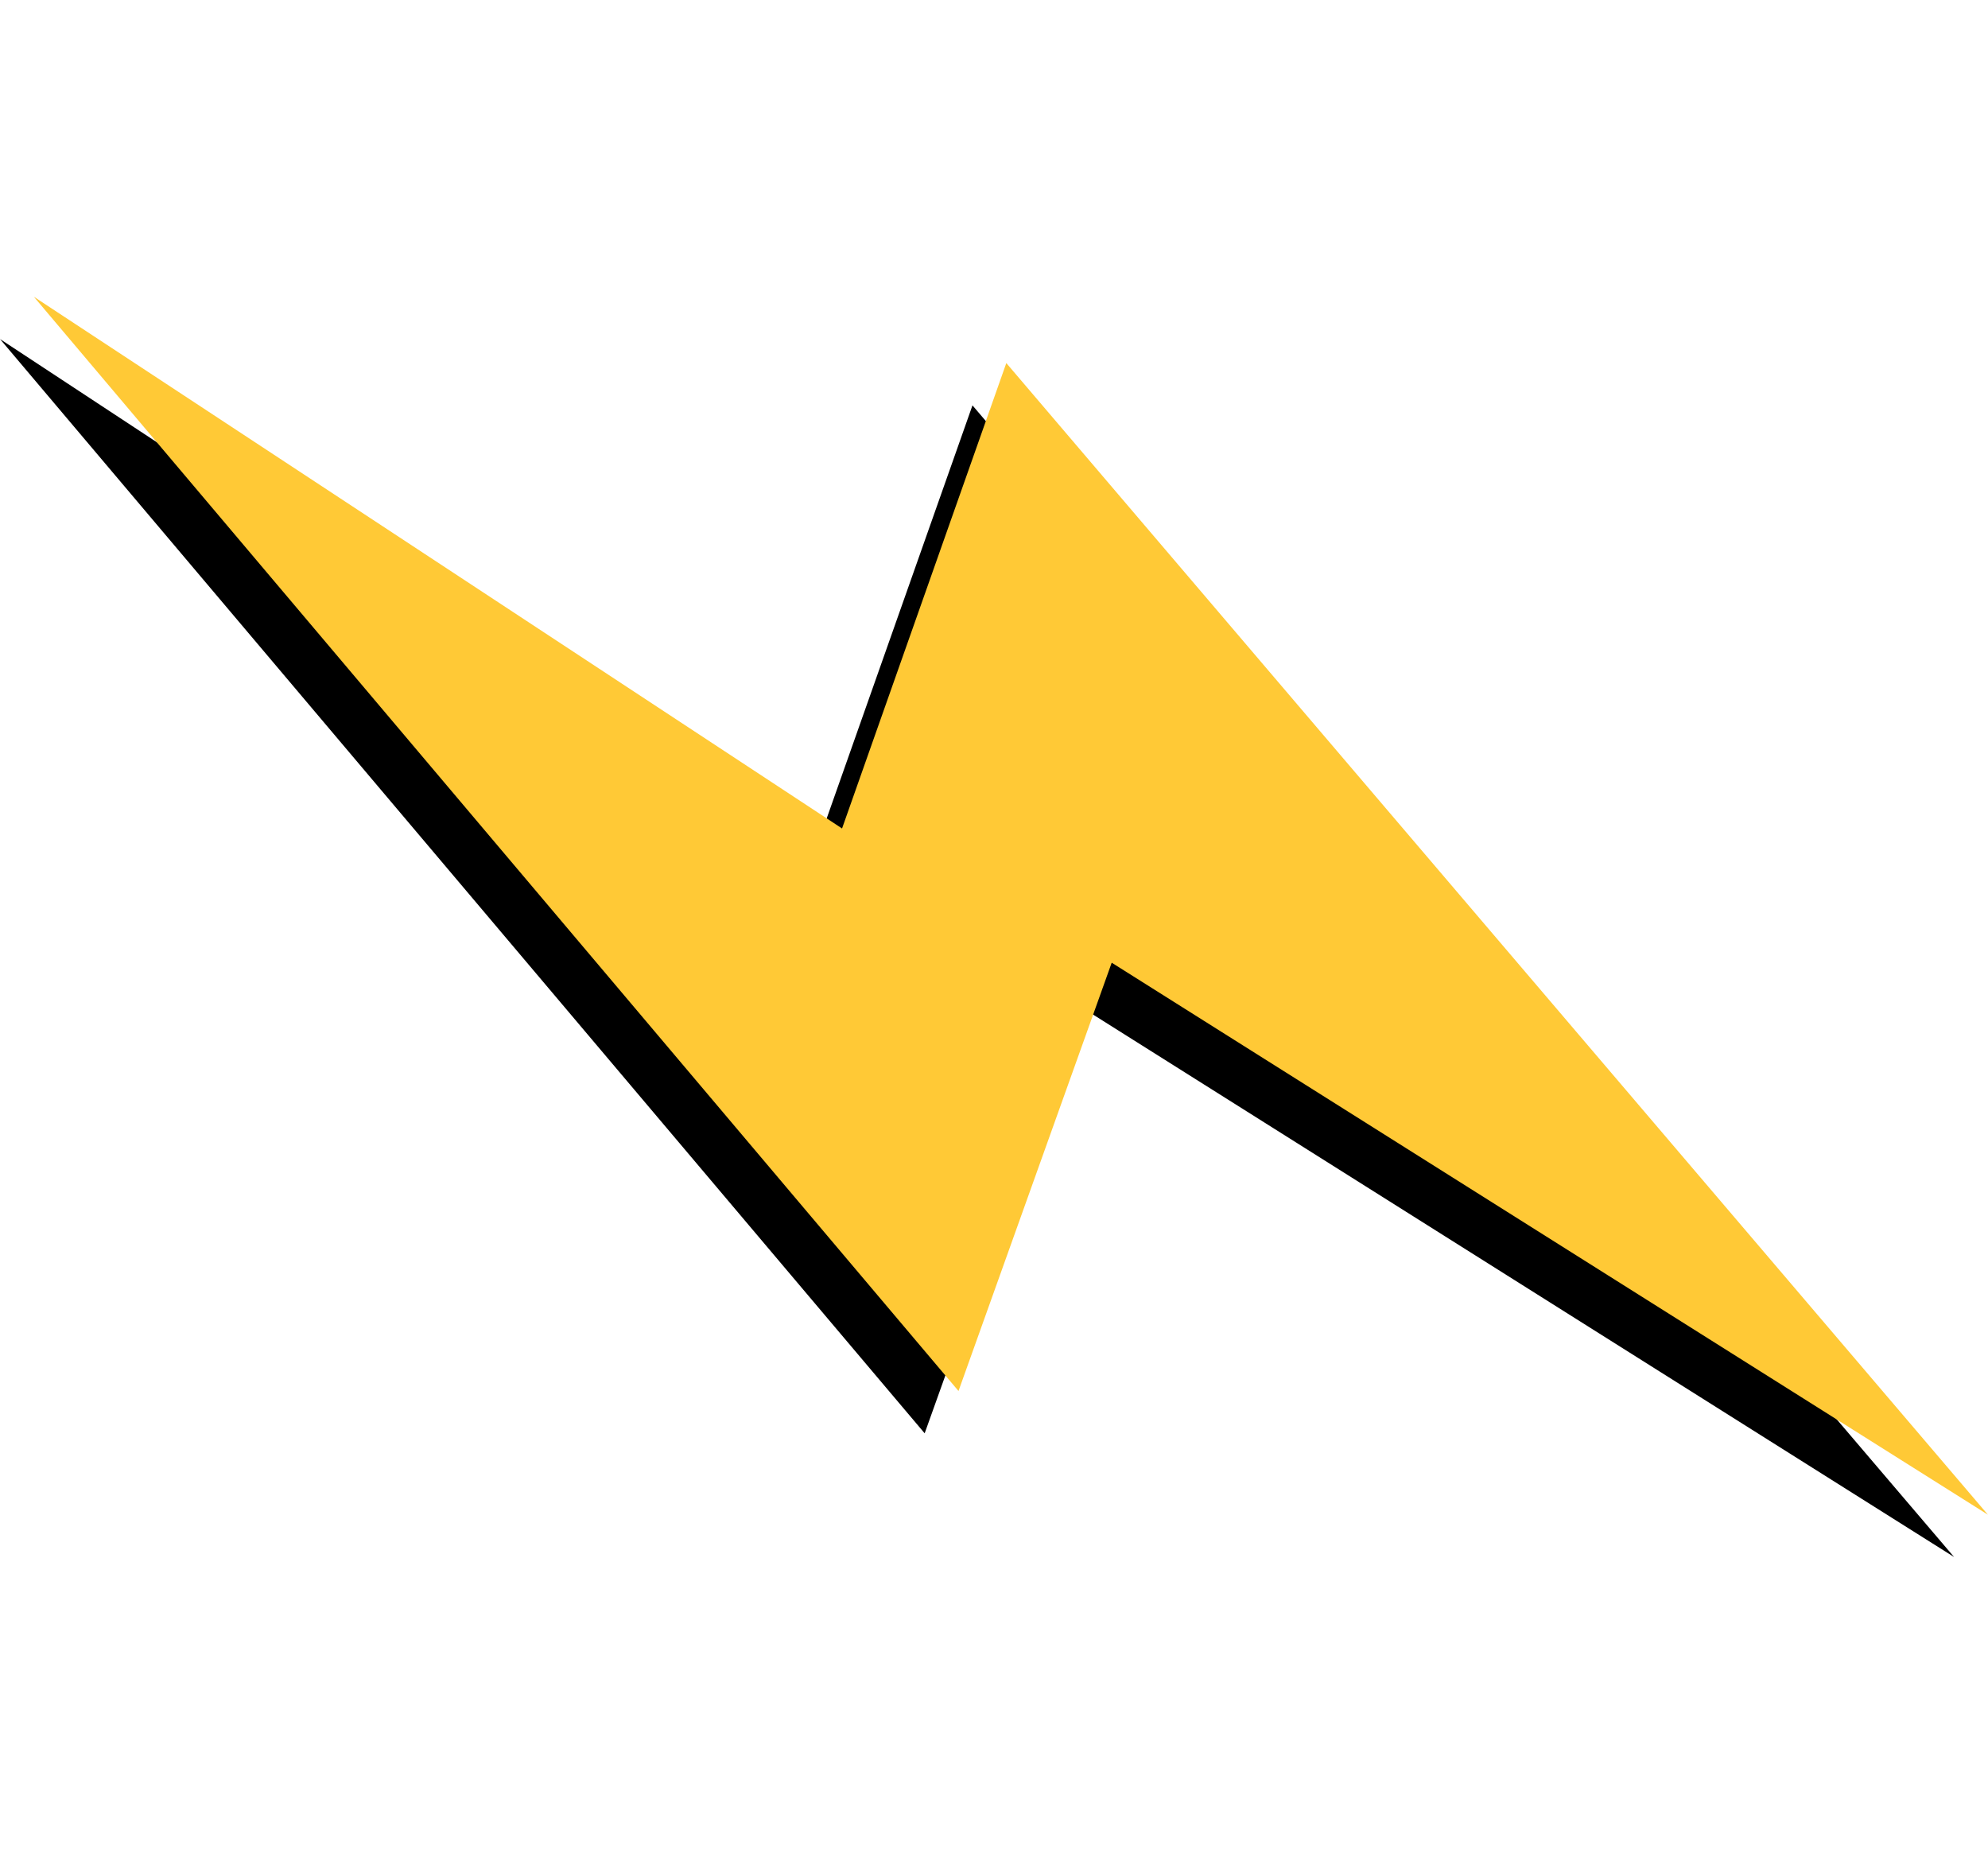
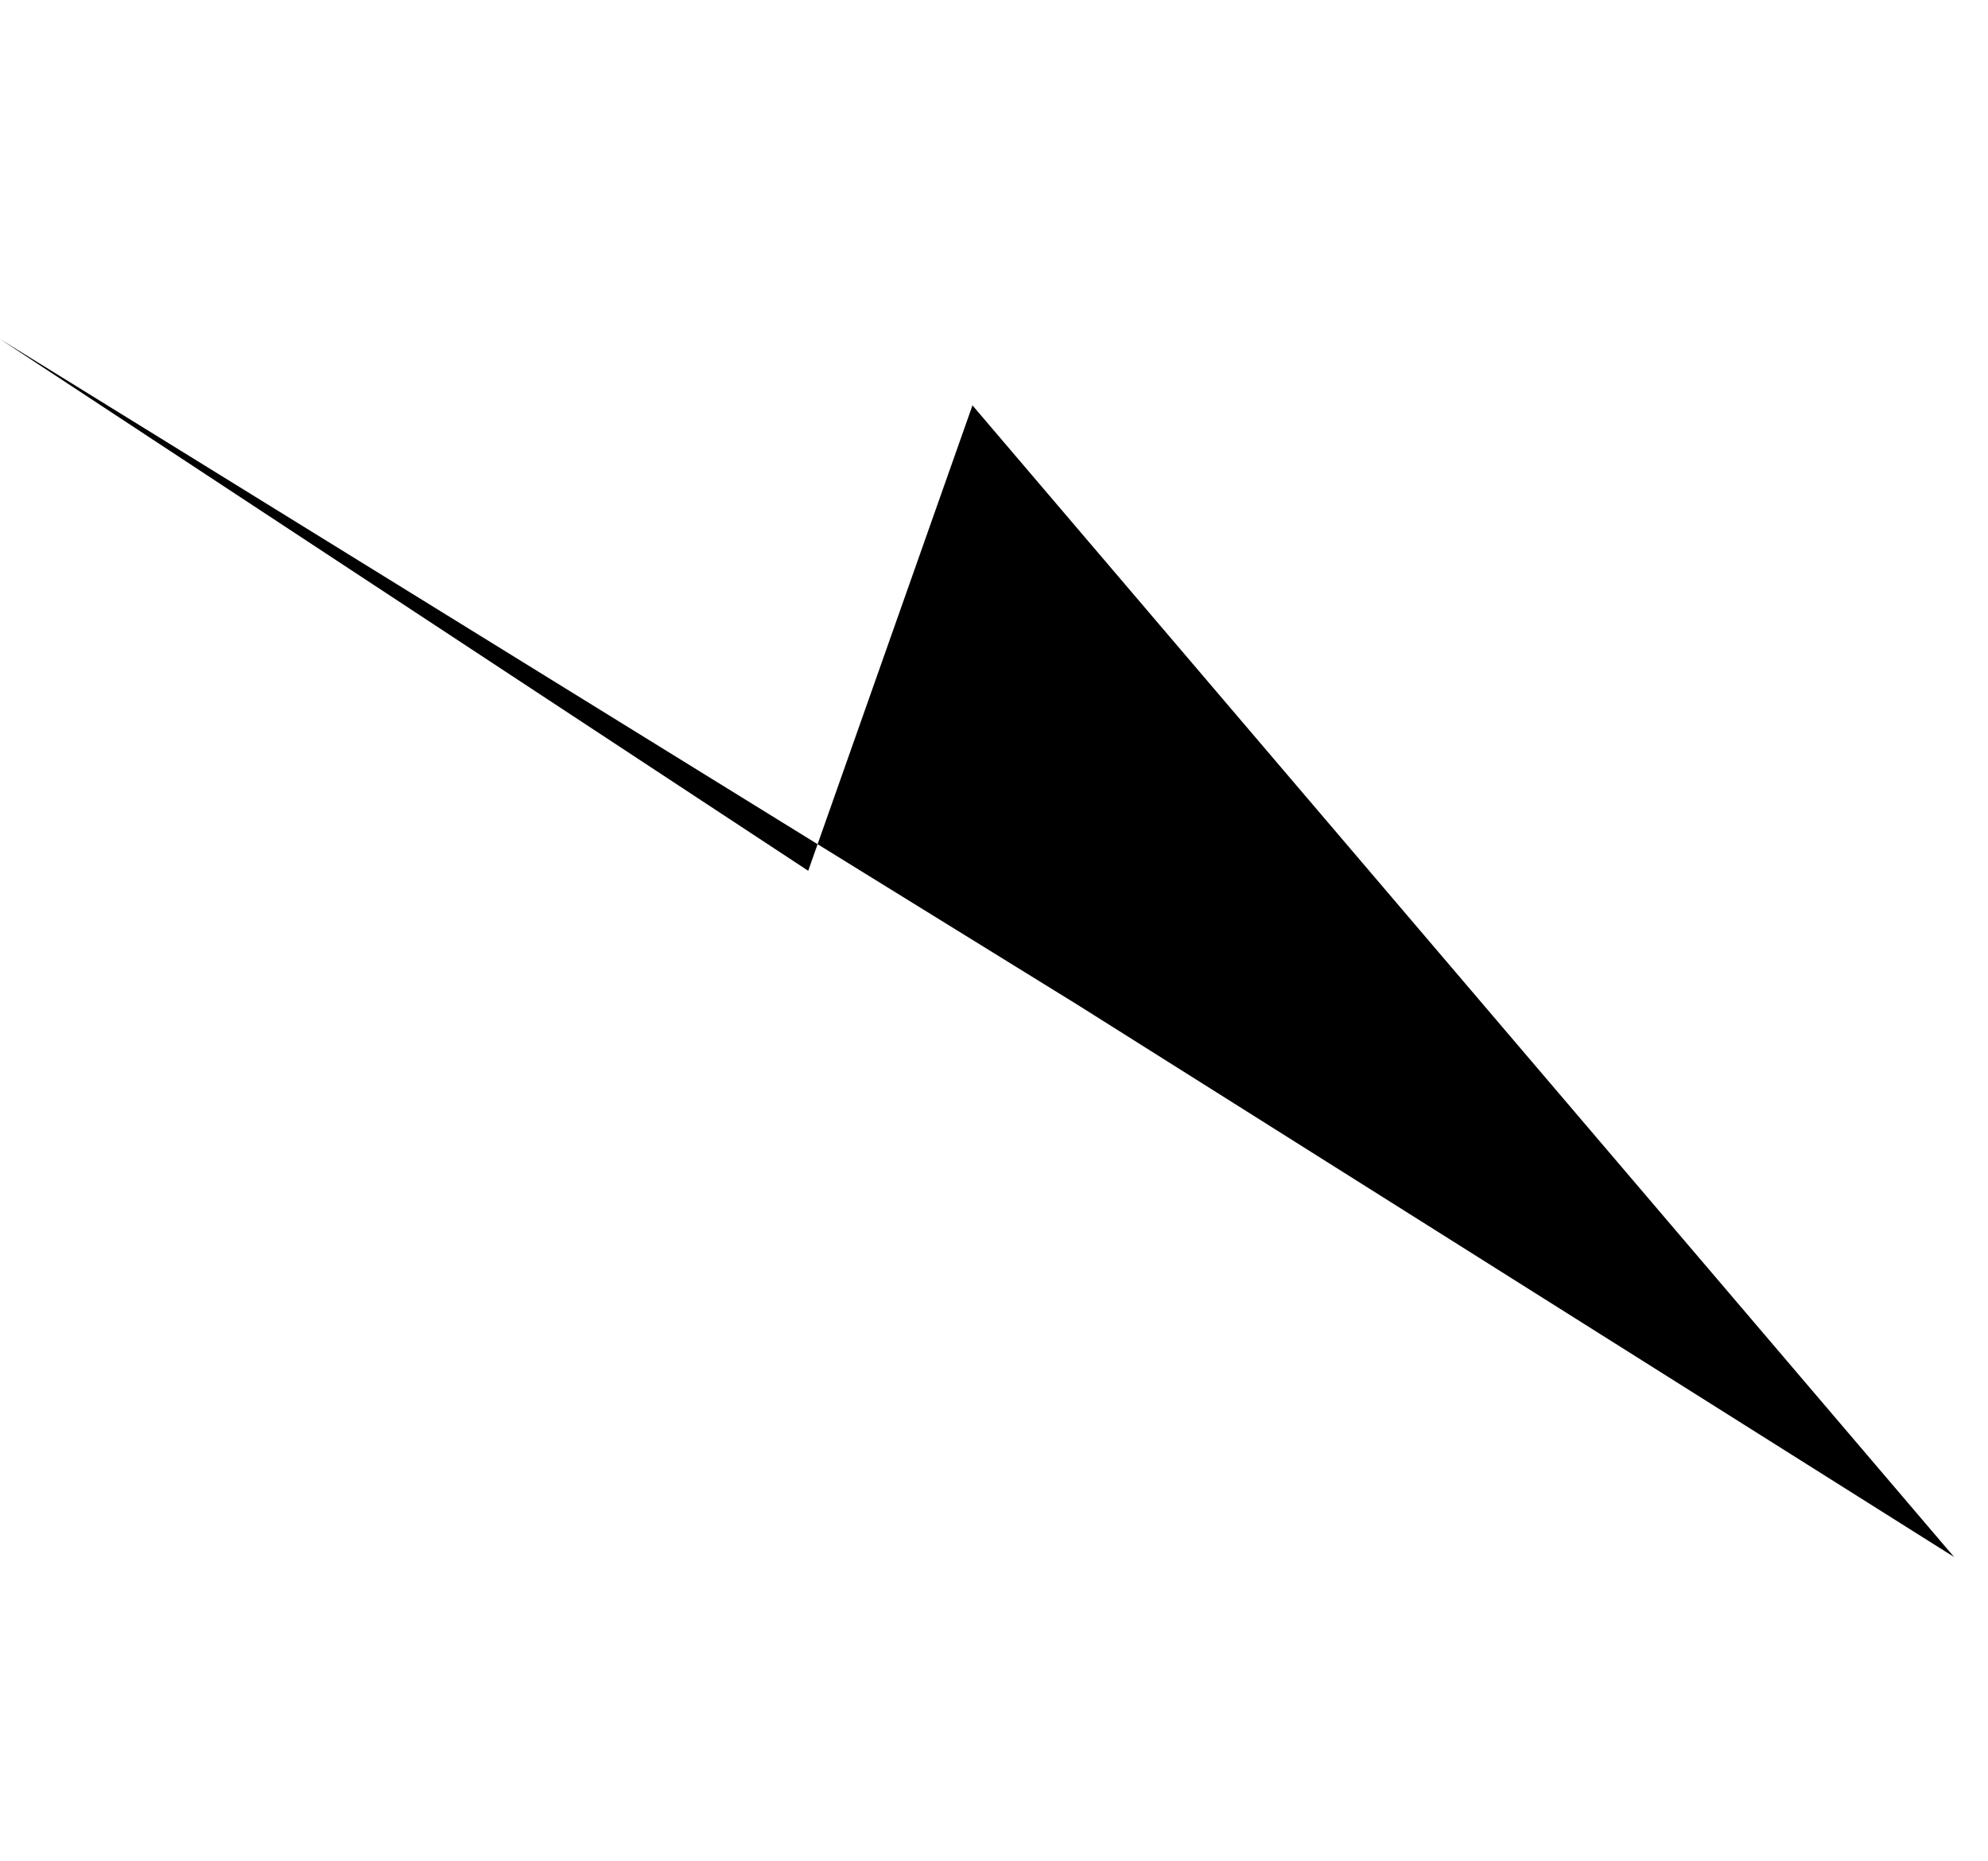
<svg xmlns="http://www.w3.org/2000/svg" width="235" height="220" viewBox="0 0 235 220" fill="none">
-   <path d="M114.955 47.913L230.991 184.03L127.414 118.786L109.304 169.409L0.001 40.073L95.538 102.921L114.955 47.913Z" fill="black" />
-   <path d="M118.955 42.913L234.991 179.03L131.414 113.786L113.304 164.409L4.001 35.073L99.538 97.921L118.955 42.913Z" fill="#FFC936" />
+   <path d="M114.955 47.913L230.991 184.03L127.414 118.786L0.001 40.073L95.538 102.921L114.955 47.913Z" fill="black" />
</svg>